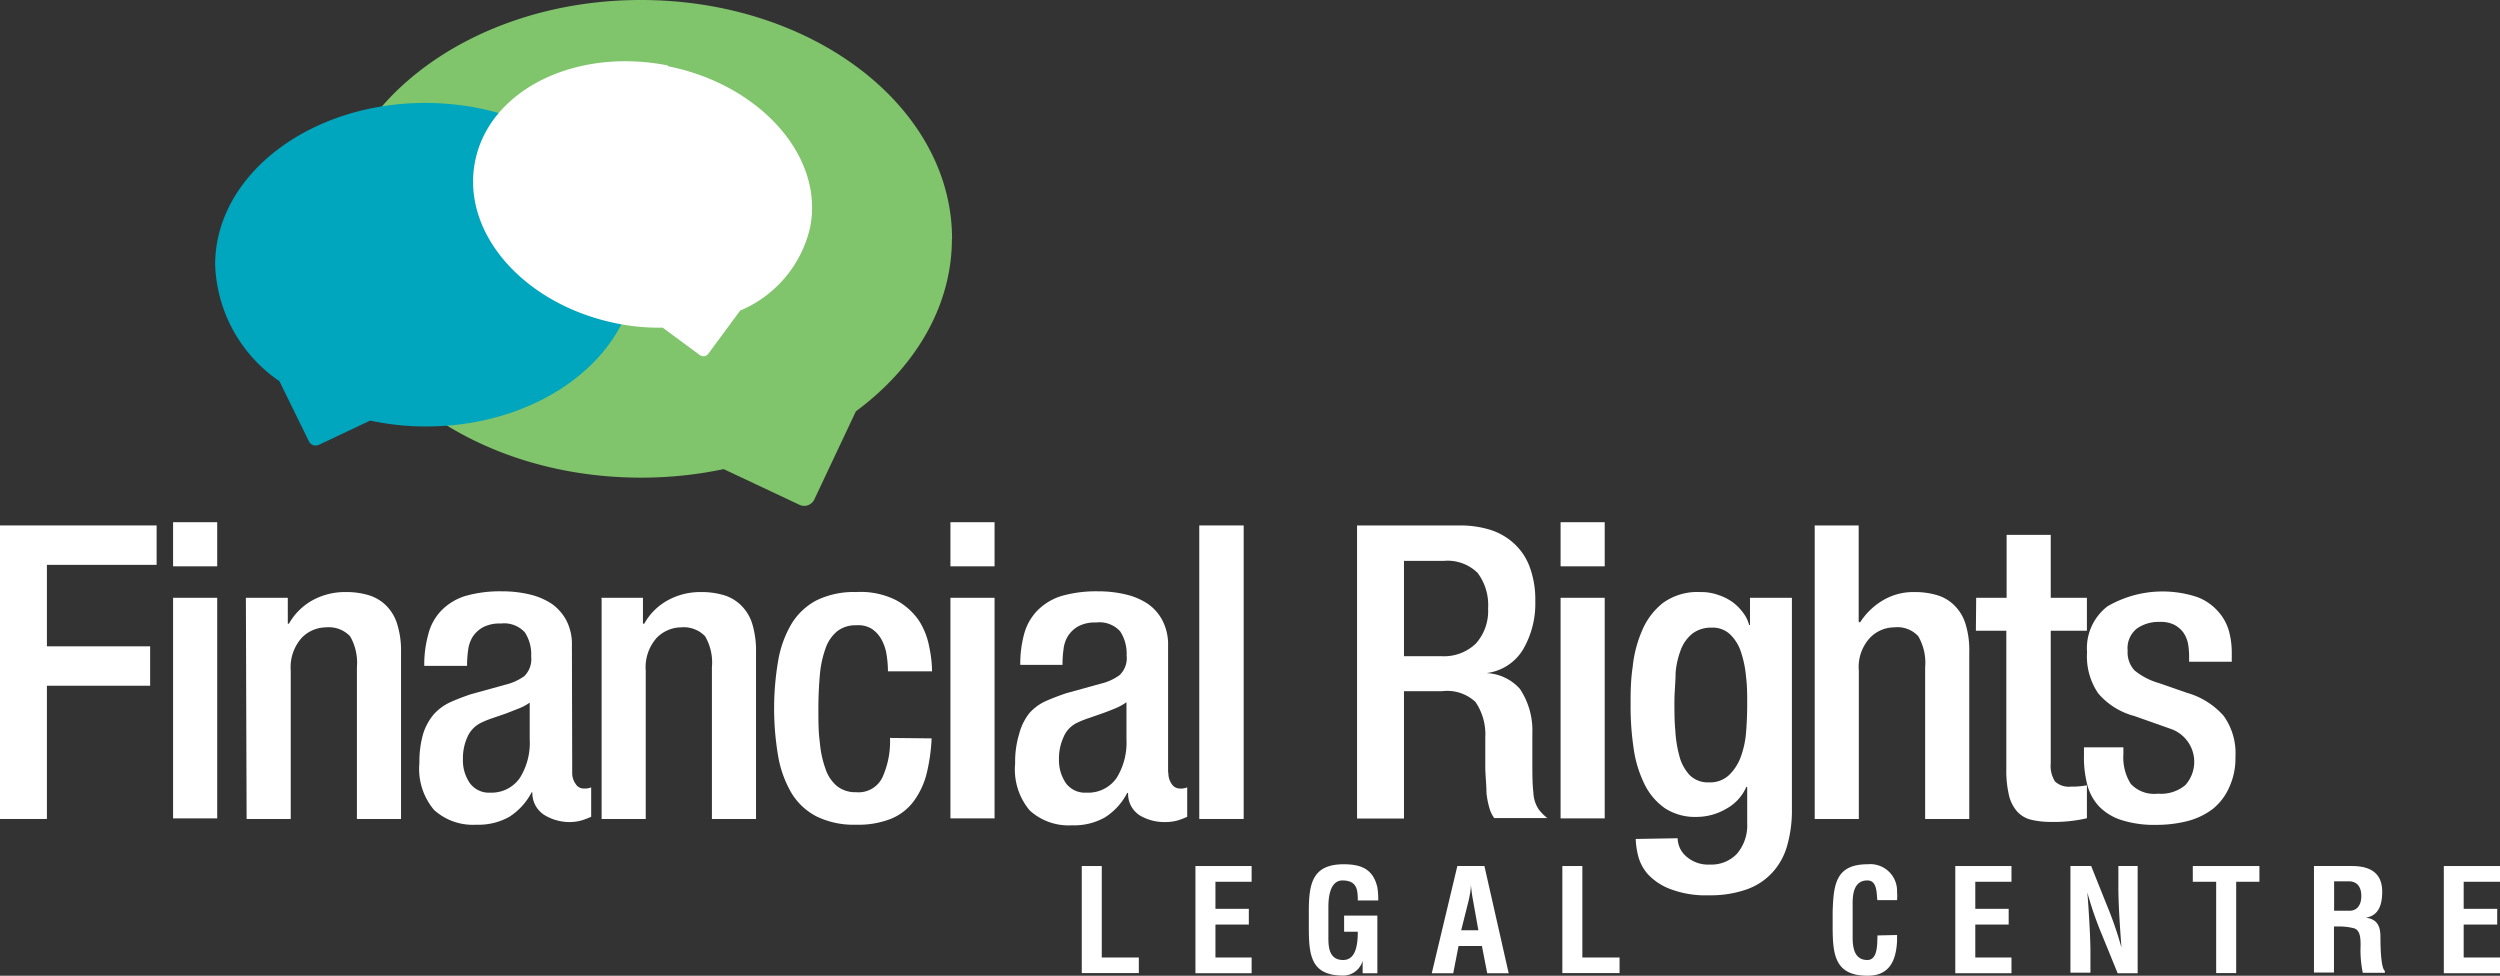
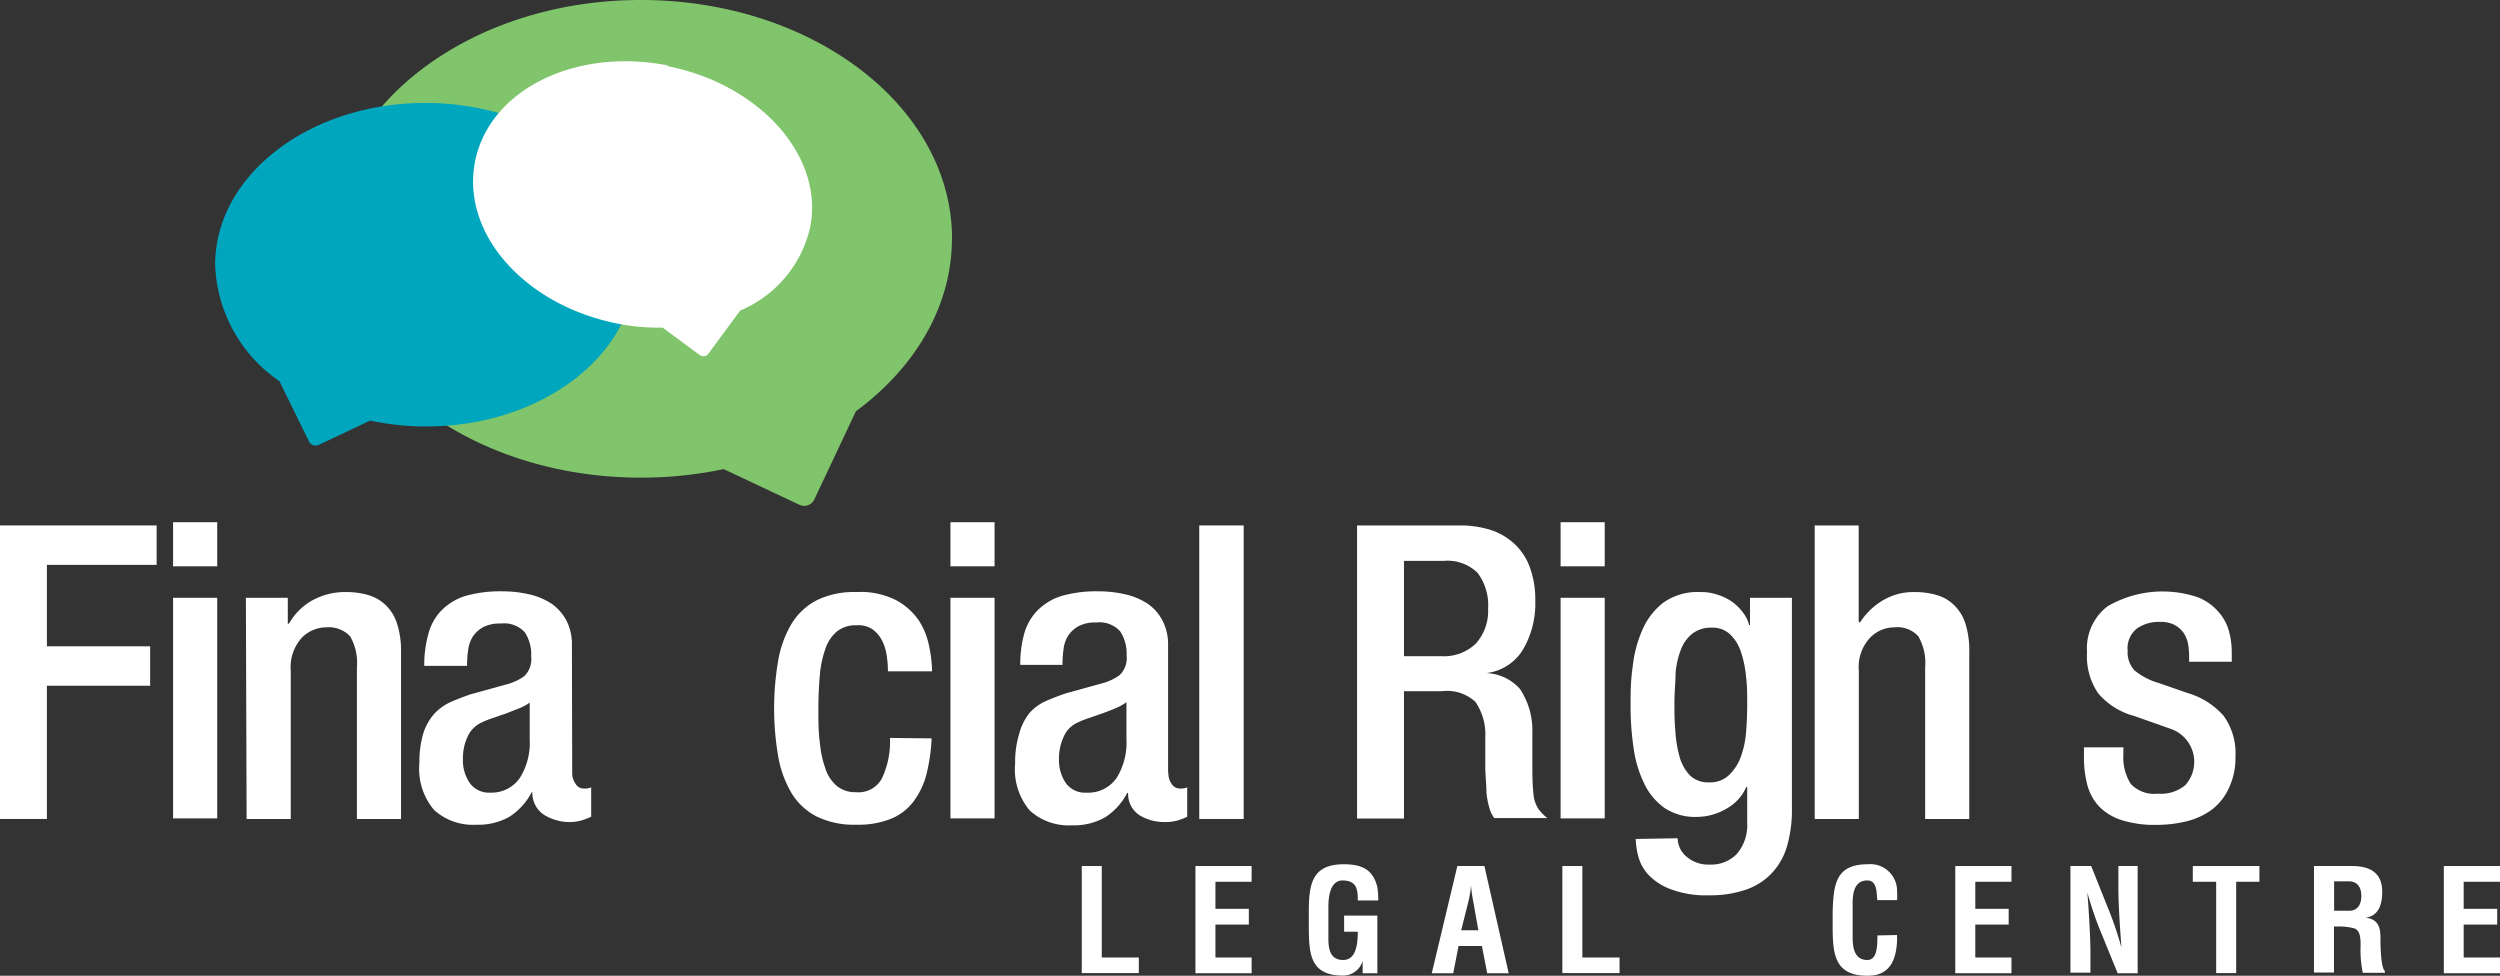
<svg xmlns="http://www.w3.org/2000/svg" viewBox="0 0 170 66.35">
  <rect x="0" y="0" width="170" height="66.35" fill="#333333" stroke="none" />
  <defs>
    <clipPath id="e41bbdf4-4e44-44bd-9f25-9aebf8476a4f" transform="translate(0 0)">
      <rect width="170" height="66.35" style="fill:none" />
    </clipPath>
  </defs>
  <g id="f71c9b5c-c416-45ed-80a6-62e768f09197" data-name="Layer 2">
    <g id="a8e9593a-5ef0-4cc4-aeca-3079873649f4" data-name="Layer 1">
      <g style="clip-path:url(#e41bbdf4-4e44-44bd-9f25-9aebf8476a4f)">
        <path d="M64.74,16.24C64.74,7.27,55.27,0,43.58,0S22.43,7.27,22.43,16.24,31.9,32.48,43.58,32.48a27.14,27.14,0,0,0,5.63-.58l5.16,2.43a.76.76,0,0,0,1-.36l2.83-6c4-2.95,6.53-7.12,6.53-11.73" transform="translate(0 0)" style="fill:#80c46b;fill-rule:evenodd" />
        <path d="M28.92,7C21,7,14.63,11.94,14.63,18A10,10,0,0,0,19,25.92L21,30a.51.51,0,0,0,.68.25l3.49-1.65a18.06,18.06,0,0,0,3.8.4c7.89,0,14.28-4.91,14.28-11S36.81,7,28.92,7" transform="translate(0 0)" style="fill:#00a5be;fill-rule:evenodd" />
        <path d="M45.41,4.45C39.12,3.21,33.25,6.12,32.3,11s3.38,9.75,9.67,11a14.33,14.33,0,0,0,3.09.28l2.52,1.86a.42.42,0,0,0,.59-.09l2.16-2.93a8.09,8.09,0,0,0,4.75-5.62c1-4.83-3.38-9.75-9.67-11" transform="translate(0 0)" style="fill:#fff;fill-rule:evenodd" />
        <polygon points="0 35.73 10.65 35.73 10.65 38.41 3.19 38.41 3.19 43.95 10.21 43.95 10.21 46.63 3.19 46.63 3.19 55.69 0 55.69 0 35.73" style="fill:#fff" />
        <path d="M11.77,35.51h3v3h-3Zm0,5.14h3v15h-3Z" transform="translate(0 0)" style="fill:#fff" />
        <path d="M16.72,40.65h2.85v1.76h.08a4.13,4.13,0,0,1,1.58-1.58,4.59,4.59,0,0,1,2.28-.57,5.24,5.24,0,0,1,1.55.21,2.86,2.86,0,0,1,1.18.69A3,3,0,0,1,27,42.41a6,6,0,0,1,.27,1.93V55.69h-3V45.38a3.63,3.63,0,0,0-.46-2.11,2,2,0,0,0-1.64-.61,2.33,2.33,0,0,0-1.66.72,3,3,0,0,0-.74,2.22V55.69h-3Z" transform="translate(0 0)" style="fill:#fff" />
        <path d="M38.91,52.56a1.25,1.25,0,0,0,.23.74.64.64,0,0,0,.56.32,1.11,1.11,0,0,0,.5-.08v2a5.41,5.41,0,0,1-.66.25,3,3,0,0,1-.82.11A3.3,3.3,0,0,1,37,55.41a1.77,1.77,0,0,1-.8-1.53h-.05a4.38,4.38,0,0,1-1.51,1.66,4.27,4.27,0,0,1-2.24.54,3.93,3.93,0,0,1-2.88-1,4.32,4.32,0,0,1-1-3.2,6.82,6.82,0,0,1,.26-2,3.81,3.81,0,0,1,.73-1.32,3.46,3.46,0,0,1,1.11-.81c.42-.19.89-.37,1.39-.54l2.35-.65a3.68,3.68,0,0,0,1.29-.58,1.62,1.62,0,0,0,.47-1.34,2.75,2.75,0,0,0-.43-1.64,1.91,1.91,0,0,0-1.64-.6,2.43,2.43,0,0,0-1.2.25,2,2,0,0,0-.7.64,2.28,2.28,0,0,0-.32.93,7.55,7.55,0,0,0-.07,1.06H28.85a7.65,7.65,0,0,1,.27-2.13A3.56,3.56,0,0,1,30,41.53a3.89,3.89,0,0,1,1.63-1,8.54,8.54,0,0,1,2.5-.32,8,8,0,0,1,1.88.21,4.68,4.68,0,0,1,1.51.64,3.3,3.3,0,0,1,1,1.14,3.53,3.53,0,0,1,.37,1.7Zm-2.85-4.81a3.42,3.42,0,0,1-.74.41l-.89.35-.93.32a6.15,6.15,0,0,0-.79.32,1.93,1.93,0,0,0-.94,1,3.46,3.46,0,0,0-.29,1.48,2.71,2.71,0,0,0,.46,1.61,1.61,1.61,0,0,0,1.41.66,2.34,2.34,0,0,0,2-1,4.49,4.49,0,0,0,.67-2.63V47.75Z" transform="translate(0 0)" style="fill:#fff" />
-         <path d="M40.87,40.65h2.85v1.76h.09a4.07,4.07,0,0,1,1.58-1.58,4.59,4.59,0,0,1,2.28-.57,5.33,5.33,0,0,1,1.55.21,2.82,2.82,0,0,1,1.17.69,3,3,0,0,1,.76,1.25,6.3,6.3,0,0,1,.26,1.93V55.69h-3V45.38a3.56,3.56,0,0,0-.46-2.11,2,2,0,0,0-1.63-.61,2.35,2.35,0,0,0-1.67.72,3,3,0,0,0-.74,2.22V55.69h-3v-15Z" transform="translate(0 0)" style="fill:#fff" />
        <path d="M63.35,50.21A12.36,12.36,0,0,1,63,52.65a5.38,5.38,0,0,1-.88,1.85,3.64,3.64,0,0,1-1.54,1.18,6,6,0,0,1-2.35.4,5.77,5.77,0,0,1-2.72-.57,4.3,4.3,0,0,1-1.71-1.62,7.45,7.45,0,0,1-.89-2.5,19.28,19.28,0,0,1,0-6.43,7.38,7.38,0,0,1,.89-2.5,4.39,4.39,0,0,1,1.71-1.63,5.77,5.77,0,0,1,2.72-.57,5.32,5.32,0,0,1,2.7.55,4.41,4.41,0,0,1,1.57,1.41A5,5,0,0,1,63.19,44a8.27,8.27,0,0,1,.19,1.65h-3a7.11,7.11,0,0,0-.09-1.11,3.1,3.1,0,0,0-.32-1,2.11,2.11,0,0,0-.66-.76,1.74,1.74,0,0,0-1.09-.26,2,2,0,0,0-1.31.42,2.62,2.62,0,0,0-.78,1.17,7.12,7.12,0,0,0-.38,1.79c-.06.69-.1,1.45-.1,2.29s0,1.61.1,2.3a7,7,0,0,0,.38,1.78,2.6,2.6,0,0,0,.78,1.18,2,2,0,0,0,1.31.42,1.8,1.8,0,0,0,1.78-1,5.9,5.9,0,0,0,.52-2.69Z" transform="translate(0 0)" style="fill:#fff" />
        <path d="M64.63,35.51h3v3h-3Zm0,5.14h3v15h-3Z" transform="translate(0 0)" style="fill:#fff" />
        <path d="M79.45,52.56a1.24,1.24,0,0,0,.22.74.65.65,0,0,0,.56.32,1.08,1.08,0,0,0,.5-.08v2a4.68,4.68,0,0,1-.65.25,3.09,3.09,0,0,1-.83.11,3.27,3.27,0,0,1-1.74-.45,1.74,1.74,0,0,1-.8-1.53h-.06a4.3,4.3,0,0,1-1.51,1.66,4.23,4.23,0,0,1-2.23.54,3.93,3.93,0,0,1-2.88-1,4.32,4.32,0,0,1-1-3.2,6.48,6.48,0,0,1,.27-2A3.81,3.81,0,0,1,70,48.49a3.31,3.31,0,0,1,1.1-.81c.43-.19.9-.37,1.4-.54l2.35-.65a3.55,3.55,0,0,0,1.28-.58,1.59,1.59,0,0,0,.48-1.34,2.75,2.75,0,0,0-.44-1.64,1.89,1.89,0,0,0-1.63-.6,2.41,2.41,0,0,0-1.2.25,2,2,0,0,0-.7.64,2.14,2.14,0,0,0-.32.93,7.55,7.55,0,0,0-.07,1.06H69.38a7.65,7.65,0,0,1,.27-2.13,3.66,3.66,0,0,1,.88-1.55,3.93,3.93,0,0,1,1.64-1,8.54,8.54,0,0,1,2.5-.32,7.93,7.93,0,0,1,1.87.21,4.59,4.59,0,0,1,1.51.64,3.12,3.12,0,0,1,1,1.14,3.53,3.53,0,0,1,.38,1.7v8.61ZM76.6,47.75a3.67,3.67,0,0,1-.74.41c-.29.12-.59.24-.9.35l-.92.32a6.33,6.33,0,0,0-.8.32,1.87,1.87,0,0,0-.93,1,3.46,3.46,0,0,0-.3,1.48,2.78,2.78,0,0,0,.46,1.61,1.61,1.61,0,0,0,1.41.66,2.35,2.35,0,0,0,2.05-1,4.57,4.57,0,0,0,.67-2.63V47.75Z" transform="translate(0 0)" style="fill:#fff" />
        <rect x="81.55" y="35.73" width="3.02" height="19.96" style="fill:#fff" />
        <path d="M92.28,35.73h7a6.93,6.93,0,0,1,2,.28,4.29,4.29,0,0,1,1.62.9A4.06,4.06,0,0,1,104,38.5a6.4,6.4,0,0,1,.4,2.38,6.19,6.19,0,0,1-.83,3.28,3.37,3.37,0,0,1-2.5,1.61v0a3.23,3.23,0,0,1,2.28,1.07,5.08,5.08,0,0,1,.85,3c0,.65,0,1.34,0,2.06s0,1.39.07,2a2.21,2.21,0,0,0,.35,1.12,3.16,3.16,0,0,0,.6.61h-3.61a2.1,2.1,0,0,1-.34-.72,5.69,5.69,0,0,1-.19-1c0-.58-.08-1.17-.08-1.79,0-.29,0-.61,0-.93s0-.68,0-1.05a3.91,3.91,0,0,0-.67-2.41A2.82,2.82,0,0,0,98.07,47h-2.6v8.66H92.28ZM98,44.62a3.12,3.12,0,0,0,2.36-.86,3.31,3.31,0,0,0,.83-2.38,3.64,3.64,0,0,0-.71-2.42,2.91,2.91,0,0,0-2.31-.82H95.47v6.48Z" transform="translate(0 0)" style="fill:#fff" />
        <path d="M106.12,35.51h3v3h-3Zm0,5.14h3v15h-3Z" transform="translate(0 0)" style="fill:#fff" />
        <path d="M114.08,57a1.66,1.66,0,0,0,.59,1.24,2.24,2.24,0,0,0,1.6.55,2.4,2.4,0,0,0,1.85-.74,3,3,0,0,0,.69-2.09V53.51h-.06A3.11,3.11,0,0,1,117.38,55a4,4,0,0,1-2,.55,3.76,3.76,0,0,1-2.18-.6,4.29,4.29,0,0,1-1.38-1.64,8,8,0,0,1-.73-2.4,19.36,19.36,0,0,1-.21-2.94c0-.82,0-1.68.14-2.6a8.35,8.35,0,0,1,.65-2.51A4.71,4.71,0,0,1,113.08,41a4,4,0,0,1,2.54-.74,3.45,3.45,0,0,1,1.23.2,3.49,3.49,0,0,1,1,.51,3.4,3.4,0,0,1,.7.72,2.33,2.33,0,0,1,.39.81H119V40.65h2.85V55a8.8,8.8,0,0,1-.31,2.46,4.5,4.5,0,0,1-1,1.85,4.33,4.33,0,0,1-1.74,1.16,7.37,7.37,0,0,1-2.59.41,6.75,6.75,0,0,1-2.67-.44,4,4,0,0,1-1.49-1,3,3,0,0,1-.66-1.26,5.34,5.34,0,0,1-.16-1.13Zm-.22-9.28c0,.65,0,1.3.06,1.94a8.42,8.42,0,0,0,.28,1.76,3,3,0,0,0,.7,1.29,1.75,1.75,0,0,0,1.31.49,1.86,1.86,0,0,0,1.38-.51,3.29,3.29,0,0,0,.8-1.27,6.32,6.32,0,0,0,.35-1.72c.05-.63.07-1.25.07-1.84s0-1.23-.08-1.85a7.27,7.27,0,0,0-.34-1.66,2.87,2.87,0,0,0-.73-1.2,1.71,1.71,0,0,0-1.26-.47,2.09,2.09,0,0,0-1.31.4,2.55,2.55,0,0,0-.78,1.07,5.69,5.69,0,0,0-.37,1.61c0,.61-.08,1.27-.08,2" transform="translate(0 0)" style="fill:#fff" />
        <path d="M123.39,35.73h3v6.54l.09.06a4.67,4.67,0,0,1,1.58-1.52,4.05,4.05,0,0,1,2.11-.55,5.28,5.28,0,0,1,1.55.21,2.76,2.76,0,0,1,1.17.69,3,3,0,0,1,.76,1.25,6,6,0,0,1,.26,1.93V55.69h-3V45.38a3.6,3.6,0,0,0-.47-2.12,1.93,1.93,0,0,0-1.63-.6,2.31,2.31,0,0,0-1.66.72,2.92,2.92,0,0,0-.75,2.22V55.69h-3v-20Z" transform="translate(0 0)" style="fill:#fff" />
-         <path d="M134.38,40.65h2.07V36.37h3v4.28h2.46v2.24h-2.46v9a2,2,0,0,0,.29,1.25,1.38,1.38,0,0,0,1.08.35,5.35,5.35,0,0,0,1.09-.09v2.24a9.81,9.81,0,0,1-2.43.25,5.77,5.77,0,0,1-1.33-.14,1.9,1.9,0,0,1-.95-.53,2.55,2.55,0,0,1-.58-1.1,7.33,7.33,0,0,1-.19-1.86V42.89h-2.07Z" transform="translate(0 0)" style="fill:#fff" />
        <path d="M148.86,45v-.39a4.94,4.94,0,0,0-.08-.87,2.06,2.06,0,0,0-.32-.74,1.85,1.85,0,0,0-.62-.52,2.08,2.08,0,0,0-1-.19,2.56,2.56,0,0,0-1.53.45,1.7,1.7,0,0,0-.63,1.5,1.8,1.8,0,0,0,.47,1.35,4.61,4.61,0,0,0,1.66.86l1.93.67a5.22,5.22,0,0,1,2.47,1.56,4.34,4.34,0,0,1,.8,2.78,4.72,4.72,0,0,1-.42,2.07A3.9,3.9,0,0,1,150.48,55a4.83,4.83,0,0,1-1.72.83,8.41,8.41,0,0,1-2.11.26,7.3,7.3,0,0,1-2.37-.32,3.69,3.69,0,0,1-1.53-.92,3.41,3.41,0,0,1-.81-1.47,7.37,7.37,0,0,1-.23-2v-.56h2.68v.48a3.36,3.36,0,0,0,.5,2,2.18,2.18,0,0,0,1.85.67,2.58,2.58,0,0,0,1.86-.58,2.37,2.37,0,0,0-1-3.83l-2.46-.87a4.86,4.86,0,0,1-2.46-1.54,4.43,4.43,0,0,1-.76-2.79,3.59,3.59,0,0,1,1.39-3.13,7.46,7.46,0,0,1,6.1-.63,3.53,3.53,0,0,1,1.44,1,3.3,3.3,0,0,1,.72,1.32,5.52,5.52,0,0,1,.19,1.43V45Z" transform="translate(0 0)" style="fill:#fff" />
        <polygon points="73.56 66.17 73.56 58.89 74.92 58.89 74.92 65.11 77.44 65.11 77.44 66.17 73.56 66.17" style="fill:#fff" />
        <polygon points="81.29 66.17 81.29 58.89 85.11 58.89 85.11 59.96 82.65 59.96 82.65 61.8 84.92 61.8 84.92 62.87 82.65 62.87 82.65 65.11 85.11 65.11 85.11 66.18 81.29 66.18 81.29 66.17" style="fill:#fff" />
        <path d="M89,62c0-1.85.2-3.23,2.37-3.23,1.17,0,2,.31,2.29,1.57a5.26,5.26,0,0,1,.06.89H92.33c0-.74-.06-1.33-1-1.36s-1,1.27-1,1.83v2c0,.6,0,1.58,1,1.58.78,0,1-.82,1-1.92H91.4V62.26h2.26v3.92h-1v-.84h0a1.39,1.39,0,0,1-1.29,1C89.11,66.35,89,64.93,89,63V62Z" transform="translate(0 0)" style="fill:#fff" />
        <path d="M97.36,66.18l1.74-7.29h1.84l1.65,7.29h-1.46l-.36-1.85H99.18l-.36,1.85Zm2-2.92h1.17l-.37-2.07c-.07-.34-.1-.67-.14-1,0-.17,0-.34,0-.49h0c0,.15,0,.32,0,.49,0,.34-.07.67-.14,1Z" transform="translate(0 0)" style="fill:#fff" />
        <polygon points="106.24 66.17 106.24 58.89 107.6 58.89 107.6 65.11 110.13 65.11 110.13 66.17 106.24 66.17" style="fill:#fff" />
        <path d="M129,63.58l0,.42c-.07,1.33-.52,2.35-2,2.35-2.23,0-2.38-1.42-2.38-3.36V62c.06-1.85.2-3.23,2.38-3.23a1.82,1.82,0,0,1,2,1.88,3.51,3.51,0,0,1,0,.56h-1.34c-.06-.47,0-1.34-.68-1.34-1.07,0-1,1.27-1,1.83v2c0,.6.05,1.58,1,1.58.75,0,.66-1.2.69-1.67Z" transform="translate(0 0)" style="fill:#fff" />
        <polygon points="132.96 66.17 132.96 58.89 136.78 58.89 136.78 59.96 134.32 59.96 134.32 61.8 136.59 61.8 136.59 62.87 134.32 62.87 134.32 65.11 136.78 65.11 136.78 66.18 132.96 66.18 132.96 66.17" style="fill:#fff" />
        <path d="M144,58.89h1.36v7.29H144l-1.06-2.6a23.72,23.72,0,0,1-1-2.89h0c.05.6.1,1.34.14,2.08s.07,1.45.07,2v1.37h-1.36V58.89h1.41l1.06,2.65a24.45,24.45,0,0,1,1,2.9h0c-.05-.66-.1-1.37-.14-2.07s-.07-1.4-.07-2V58.89Z" transform="translate(0 0)" style="fill:#fff" />
        <polygon points="149.11 58.89 153.64 58.89 153.64 59.96 152.06 59.96 152.06 66.17 150.7 66.17 150.7 59.96 149.11 59.96 149.11 58.89" style="fill:#fff" />
        <path d="M158.71,63v3.13h-1.36V58.89h2.57c1.18,0,2.07.41,2.07,1.75,0,.8-.2,1.63-1.12,1.76v0c.81.1,1,.62,1,1.32,0,.3,0,2.09.3,2.3v.13h-1.5a7.5,7.5,0,0,1-.15-1.84c0-.45,0-1.06-.46-1.19A4.08,4.08,0,0,0,159,63Zm0-1.07h1.07c.44,0,.79-.32.79-1s-.34-1-.85-1h-1v2Z" transform="translate(0 0)" style="fill:#fff" />
        <polygon points="166.18 66.17 166.18 58.89 170 58.89 170 59.96 167.53 59.96 167.53 61.8 169.81 61.8 169.81 62.87 167.53 62.87 167.53 65.11 170 65.11 170 66.18 166.18 66.18 166.18 66.17" style="fill:#fff" />
      </g>
    </g>
  </g>
</svg>